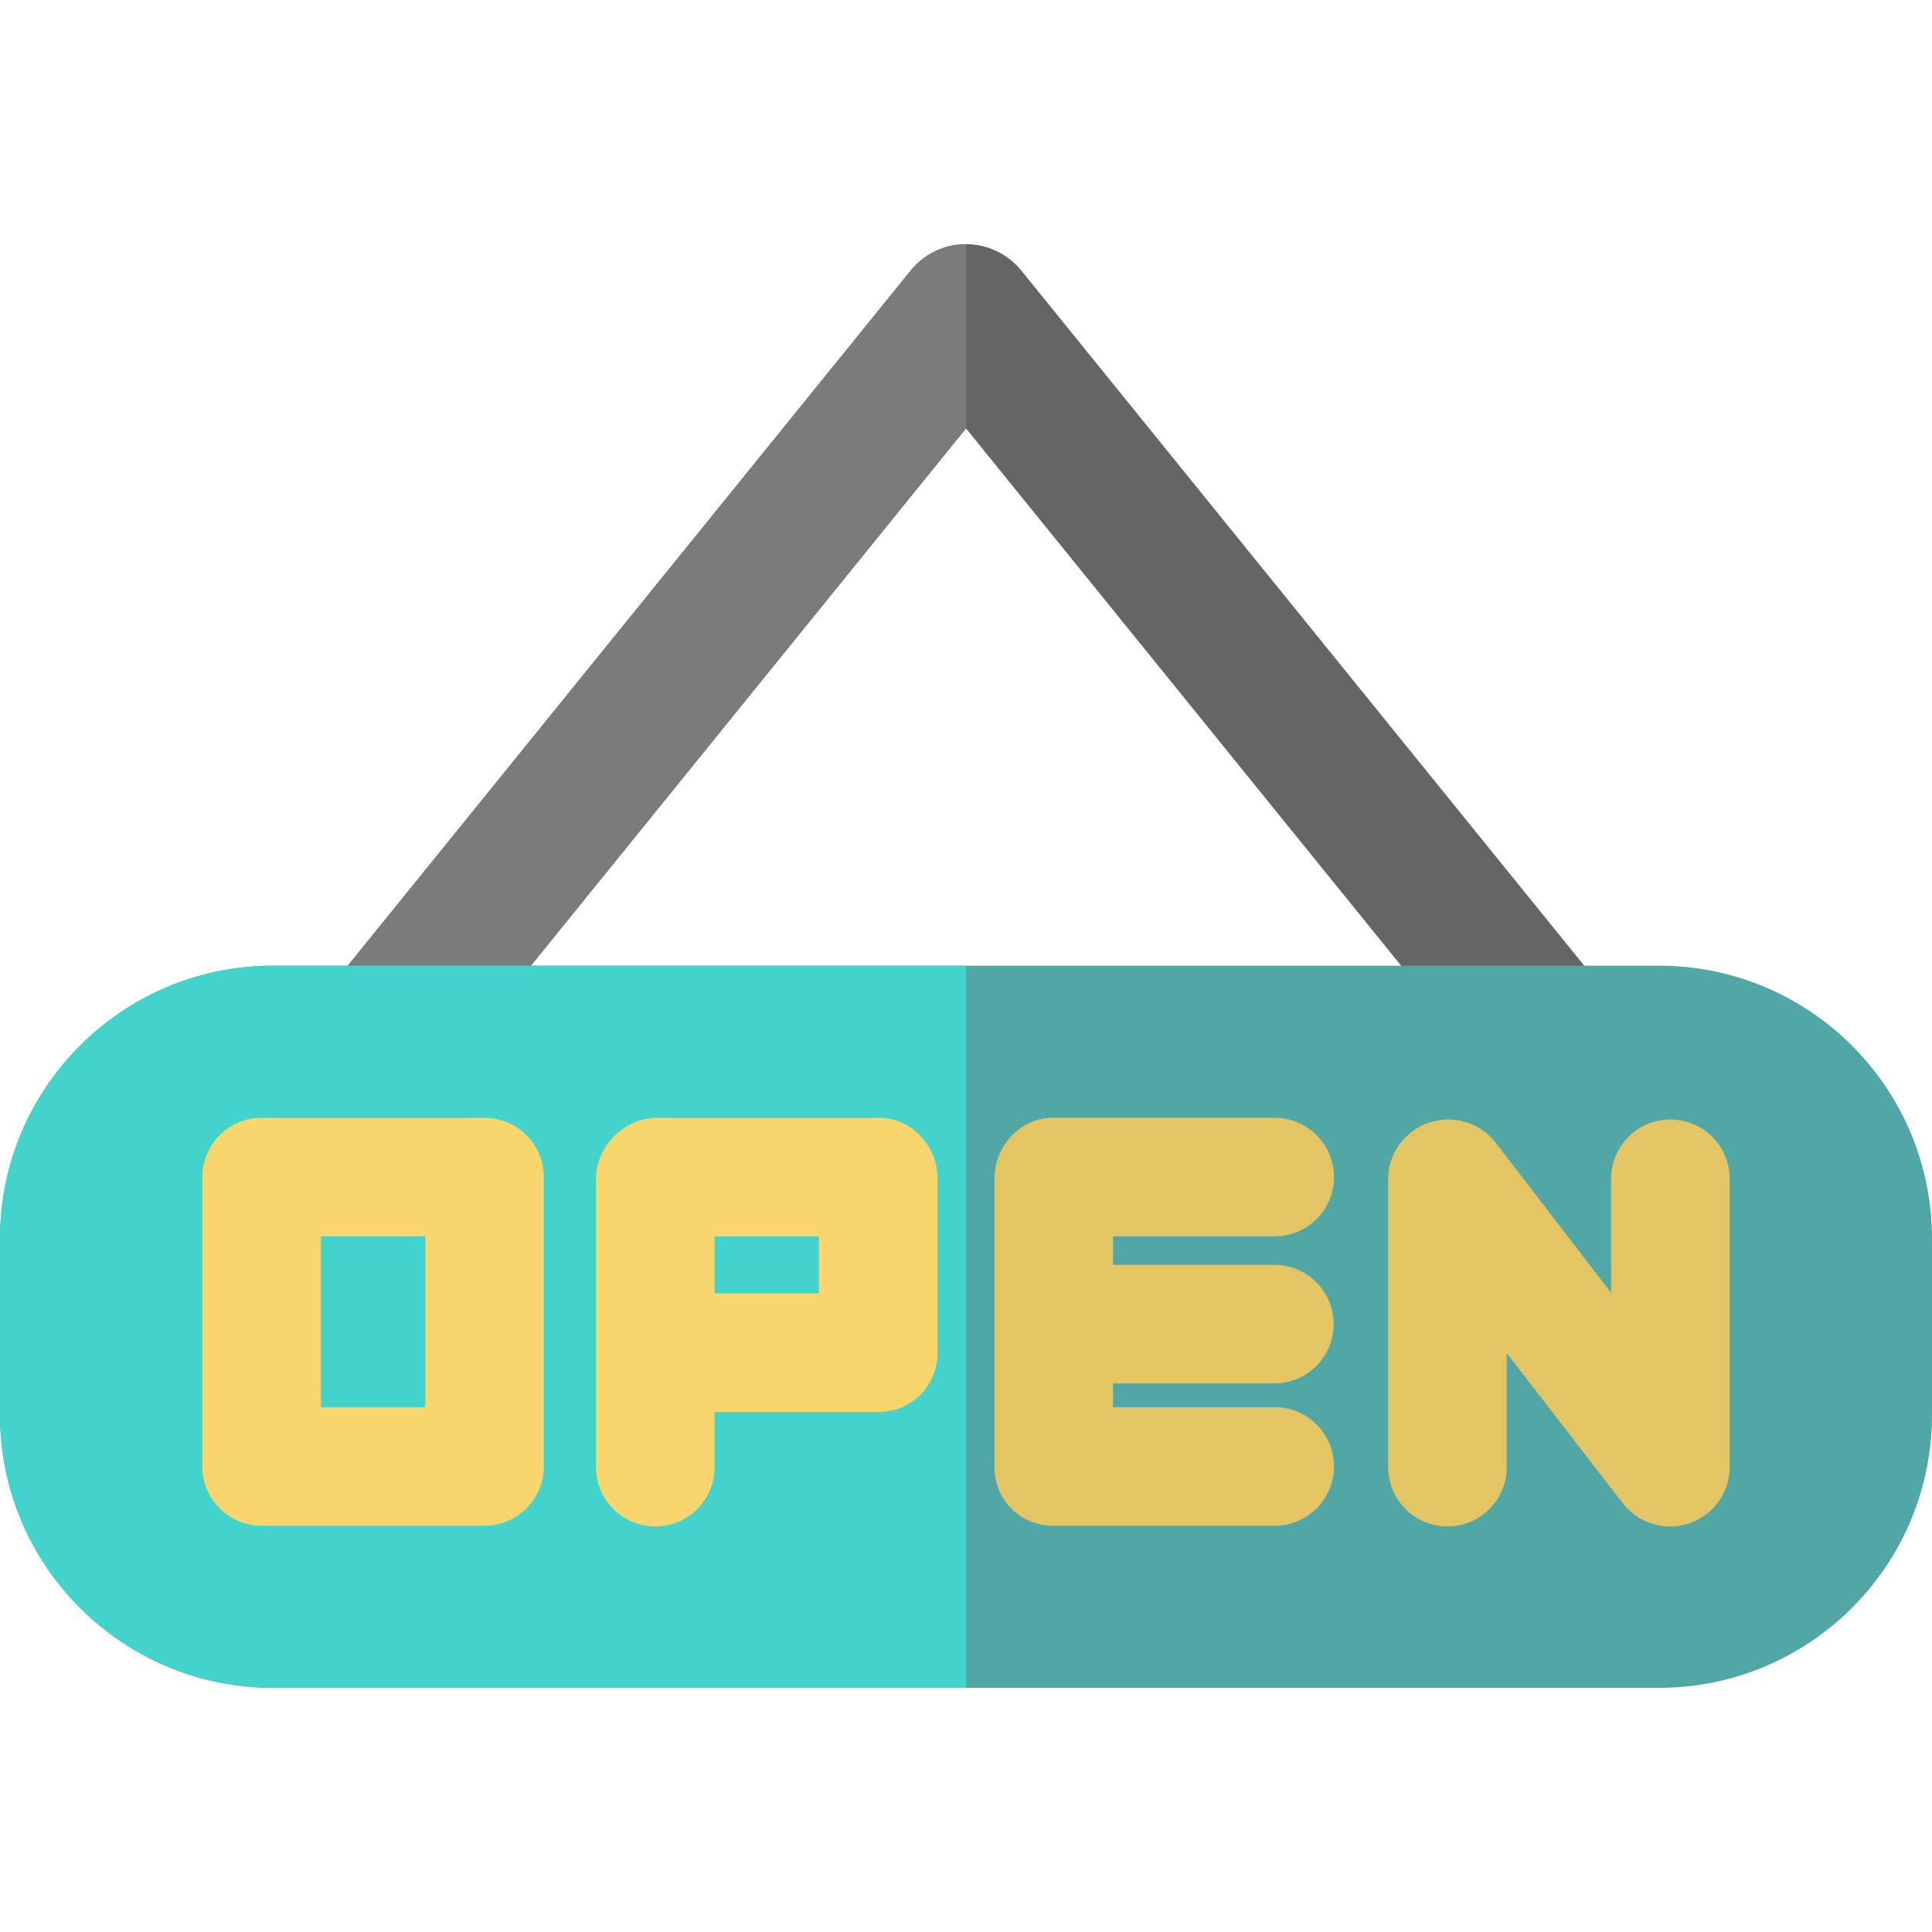
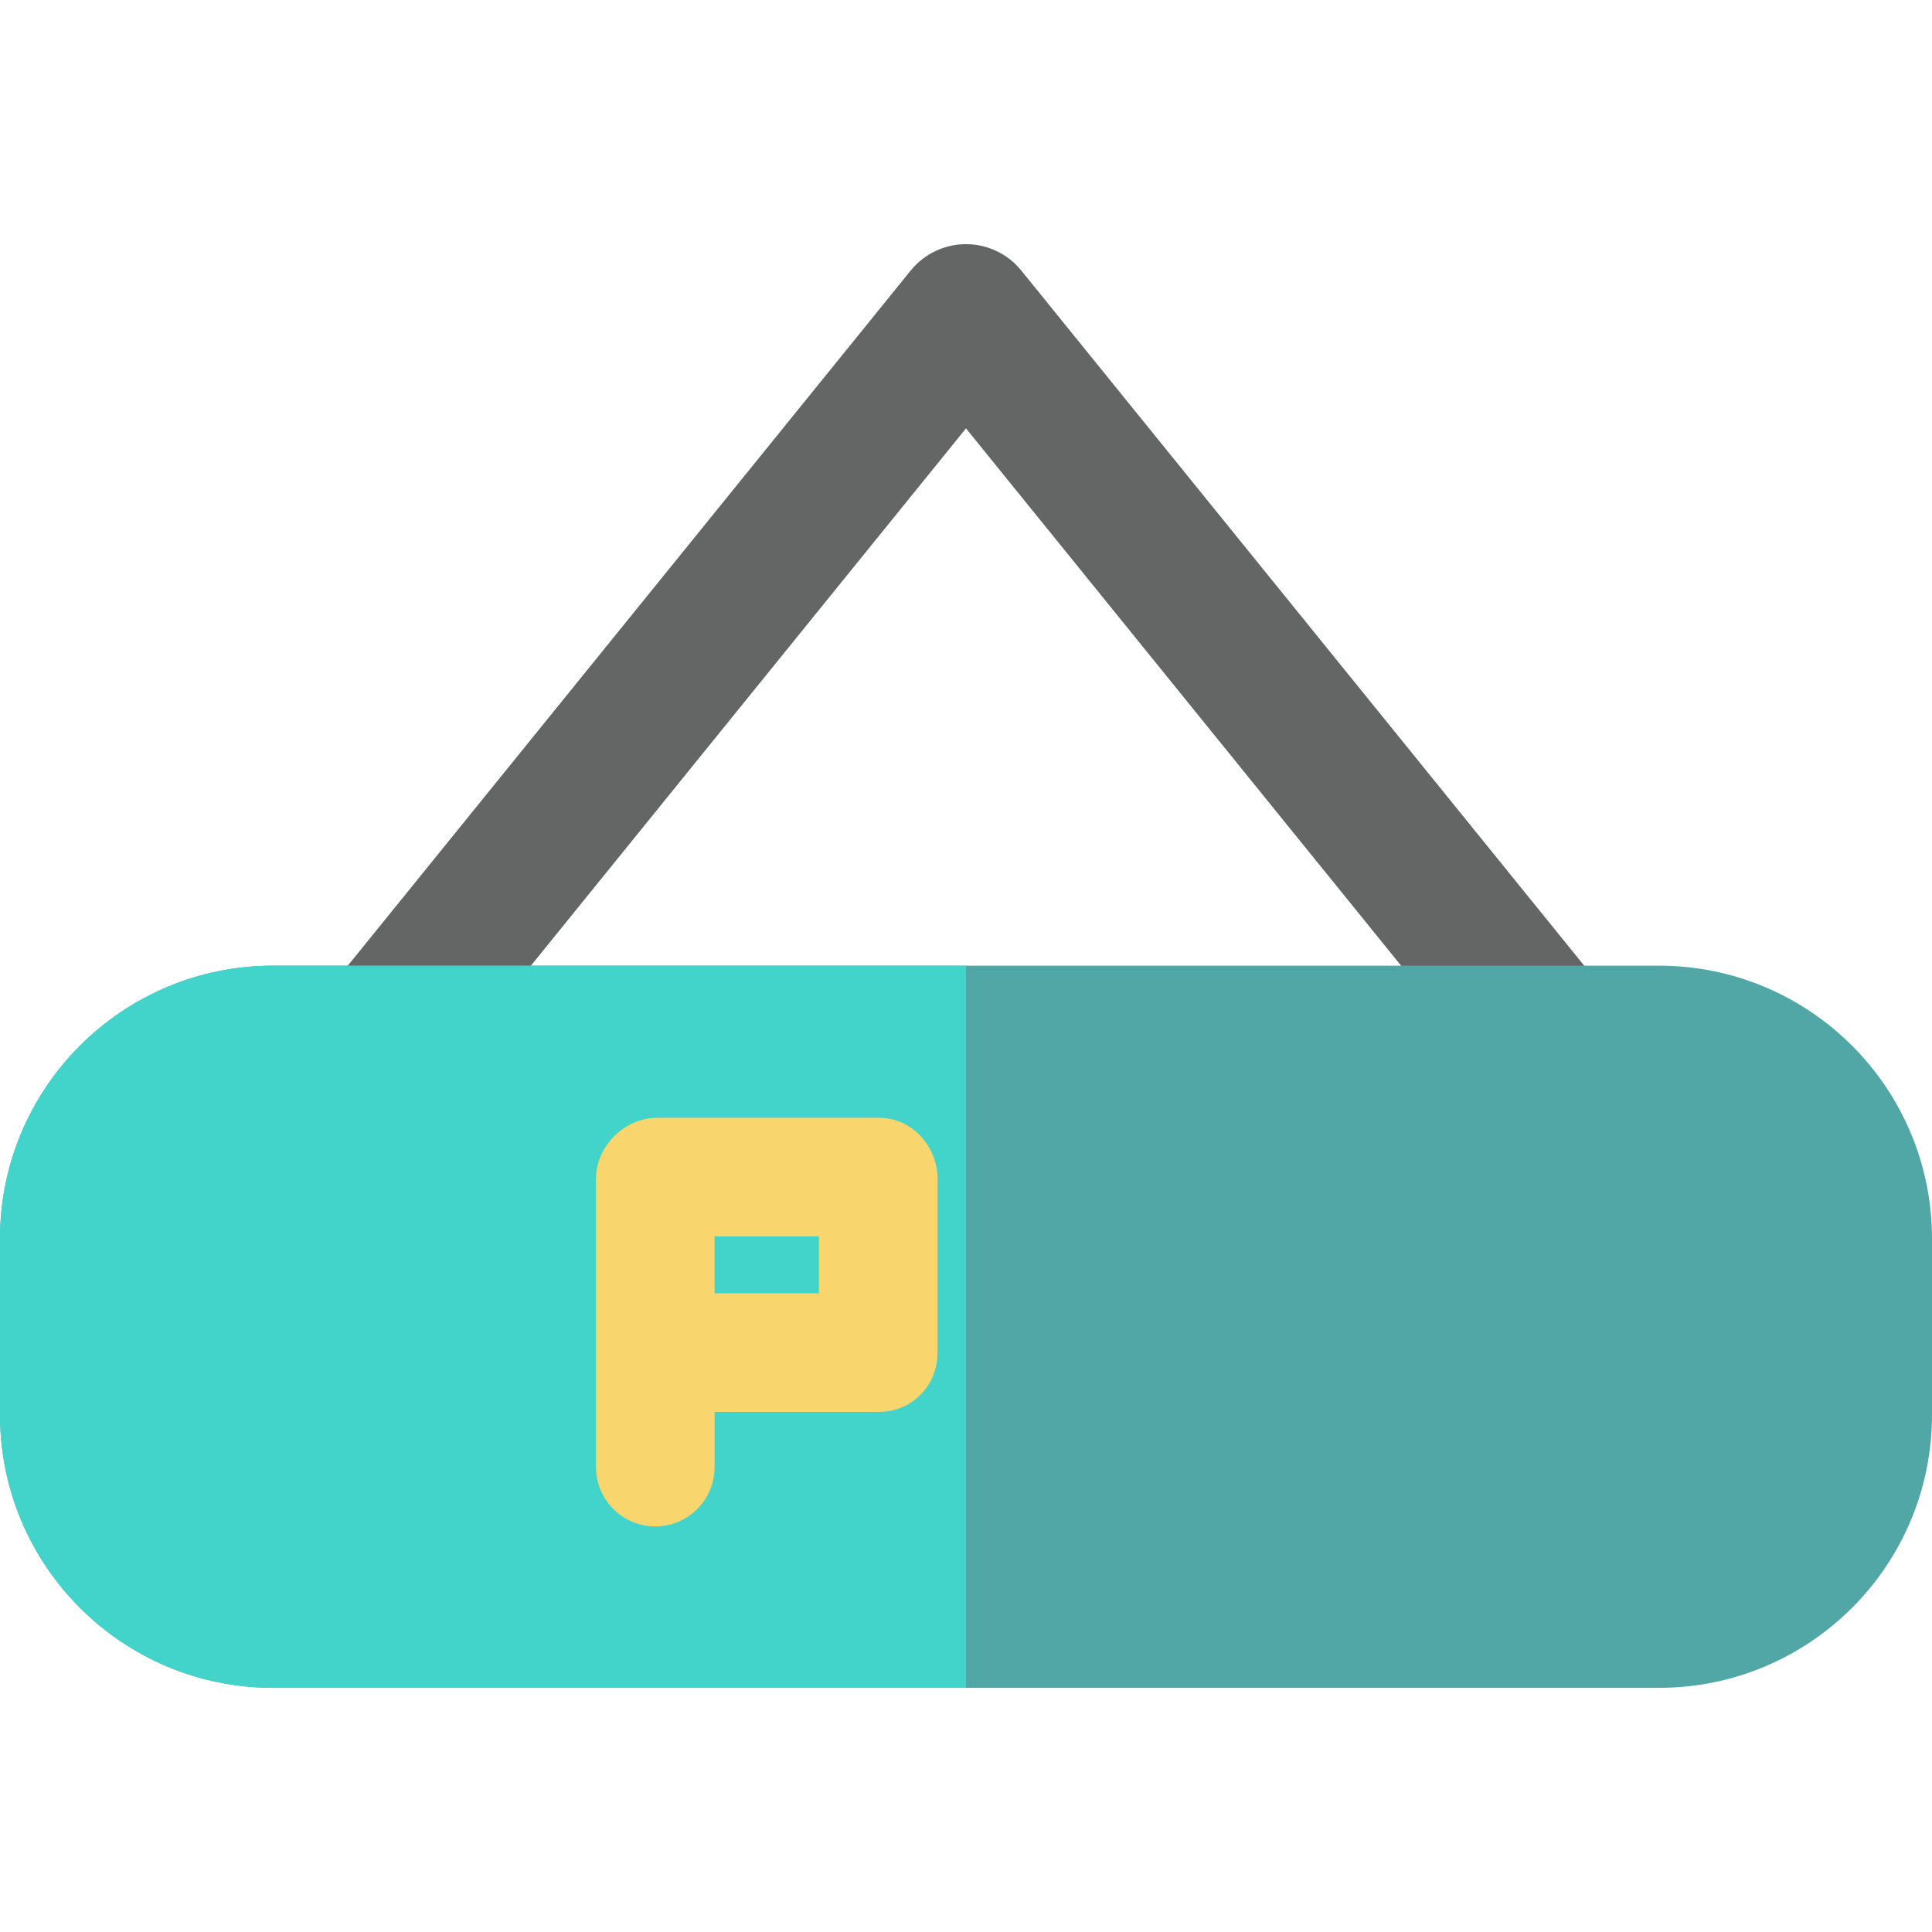
<svg xmlns="http://www.w3.org/2000/svg" version="1.1" id="Layer_1" x="0px" y="0px" viewBox="0 0 407.294 407.294" style="enable-background:new 0 0 407.294 407.294;" xml:space="preserve" width="512" height="512">
  <g>
    <path style="fill:#646565;" d="M323.591,229.581c-4.37,0-8.702-1.9-11.667-5.561L203.647,90.309L95.369,224.021   c-5.214,6.438-14.659,7.431-21.097,2.217c-6.438-5.213-7.431-14.659-2.217-21.097L191.99,57.034   c2.848-3.517,7.132-5.56,11.657-5.56s8.809,2.043,11.657,5.56l119.935,148.107c5.213,6.438,4.221,15.884-2.217,21.097   C330.244,228.487,326.906,229.581,323.591,229.581z" />
-     <path style="fill:#7A7B7B;" d="M203.647,90.309L95.369,224.021c-5.214,6.438-14.659,7.431-21.097,2.217   c-6.438-5.213-7.431-14.659-2.217-21.097L191.99,57.034c2.848-3.517,7.132-5.56,11.657-5.56V90.309z" />
    <path style="fill:#51A7A6;" d="M349.731,355.82H203.647H57.562C25.771,355.82,0,330.048,0,298.257v-37.114   c0-31.791,25.771-57.562,57.562-57.562h292.169c31.791,0,57.562,25.771,57.562,57.562v37.114   C407.294,330.048,381.522,355.82,349.731,355.82z" />
    <path style="fill:#42D4CB;" d="M203.647,355.82H57.562C25.771,355.82,0,330.048,0,298.257v-37.114   c0-31.791,25.771-57.562,57.562-57.562h146.085V355.82z" />
    <g>
      <g>
-         <path style="fill:#F8D56D;" d="M114.647,248.147c0-6.904-5.596-12.5-12.5-12.5h-47c-6.904,0-12.5,5.596-12.5,12.5v61     c0,6.904,5.596,12.5,12.5,12.5h47c6.904,0,12.5-5.596,12.5-12.5V248.147z M89.647,296.647h-22v-36h22V296.647z" />
        <path style="fill:#F8D56D;" d="M185.316,235.647h-46.748c-6.903,0-12.921,5.954-12.921,12.858v60.789     c0,6.903,5.597,12.5,12.5,12.5s12.5-5.597,12.5-12.5v-11.647h34.669c6.903,0,12.331-5.534,12.331-12.437v-36.705     C197.647,241.601,192.219,235.647,185.316,235.647z M172.647,272.647h-22v-12h22V272.647z" />
-         <path style="fill:#E4C565;" d="M268.726,260.647c6.903,0,12.5-5.597,12.5-12.5c0-6.904-5.597-12.5-12.5-12.5h-46.748     c-6.903,0-12.331,5.954-12.331,12.858v60.789c0,6.903,5.428,12.353,12.331,12.353h46.748c6.903,0,12.5-5.597,12.5-12.5     c0-6.904-5.597-12.5-12.5-12.5h-34.079v-5h34c6.904,0,12.5-5.596,12.5-12.5s-5.596-12.5-12.5-12.5h-34v-6H268.726z" />
-         <path style="fill:#E4C565;" d="M352.147,236.005c-6.903,0-12.5,5.596-12.5,12.5v24.029l-24.345-31.649     c-3.263-4.243-8.989-5.937-14.056-4.214c-5.067,1.723-8.599,6.482-8.599,11.834v60.789c0,6.903,5.597,12.5,12.5,12.5     s12.5-5.597,12.5-12.5v-24.029l24.46,31.649c2.412,3.137,6.163,4.881,9.971,4.881c1.343,0,2.737-0.217,4.058-0.667     c5.067-1.723,8.511-6.482,8.511-11.834v-60.789C364.647,241.601,359.05,236.005,352.147,236.005z" />
      </g>
    </g>
  </g>
</svg>